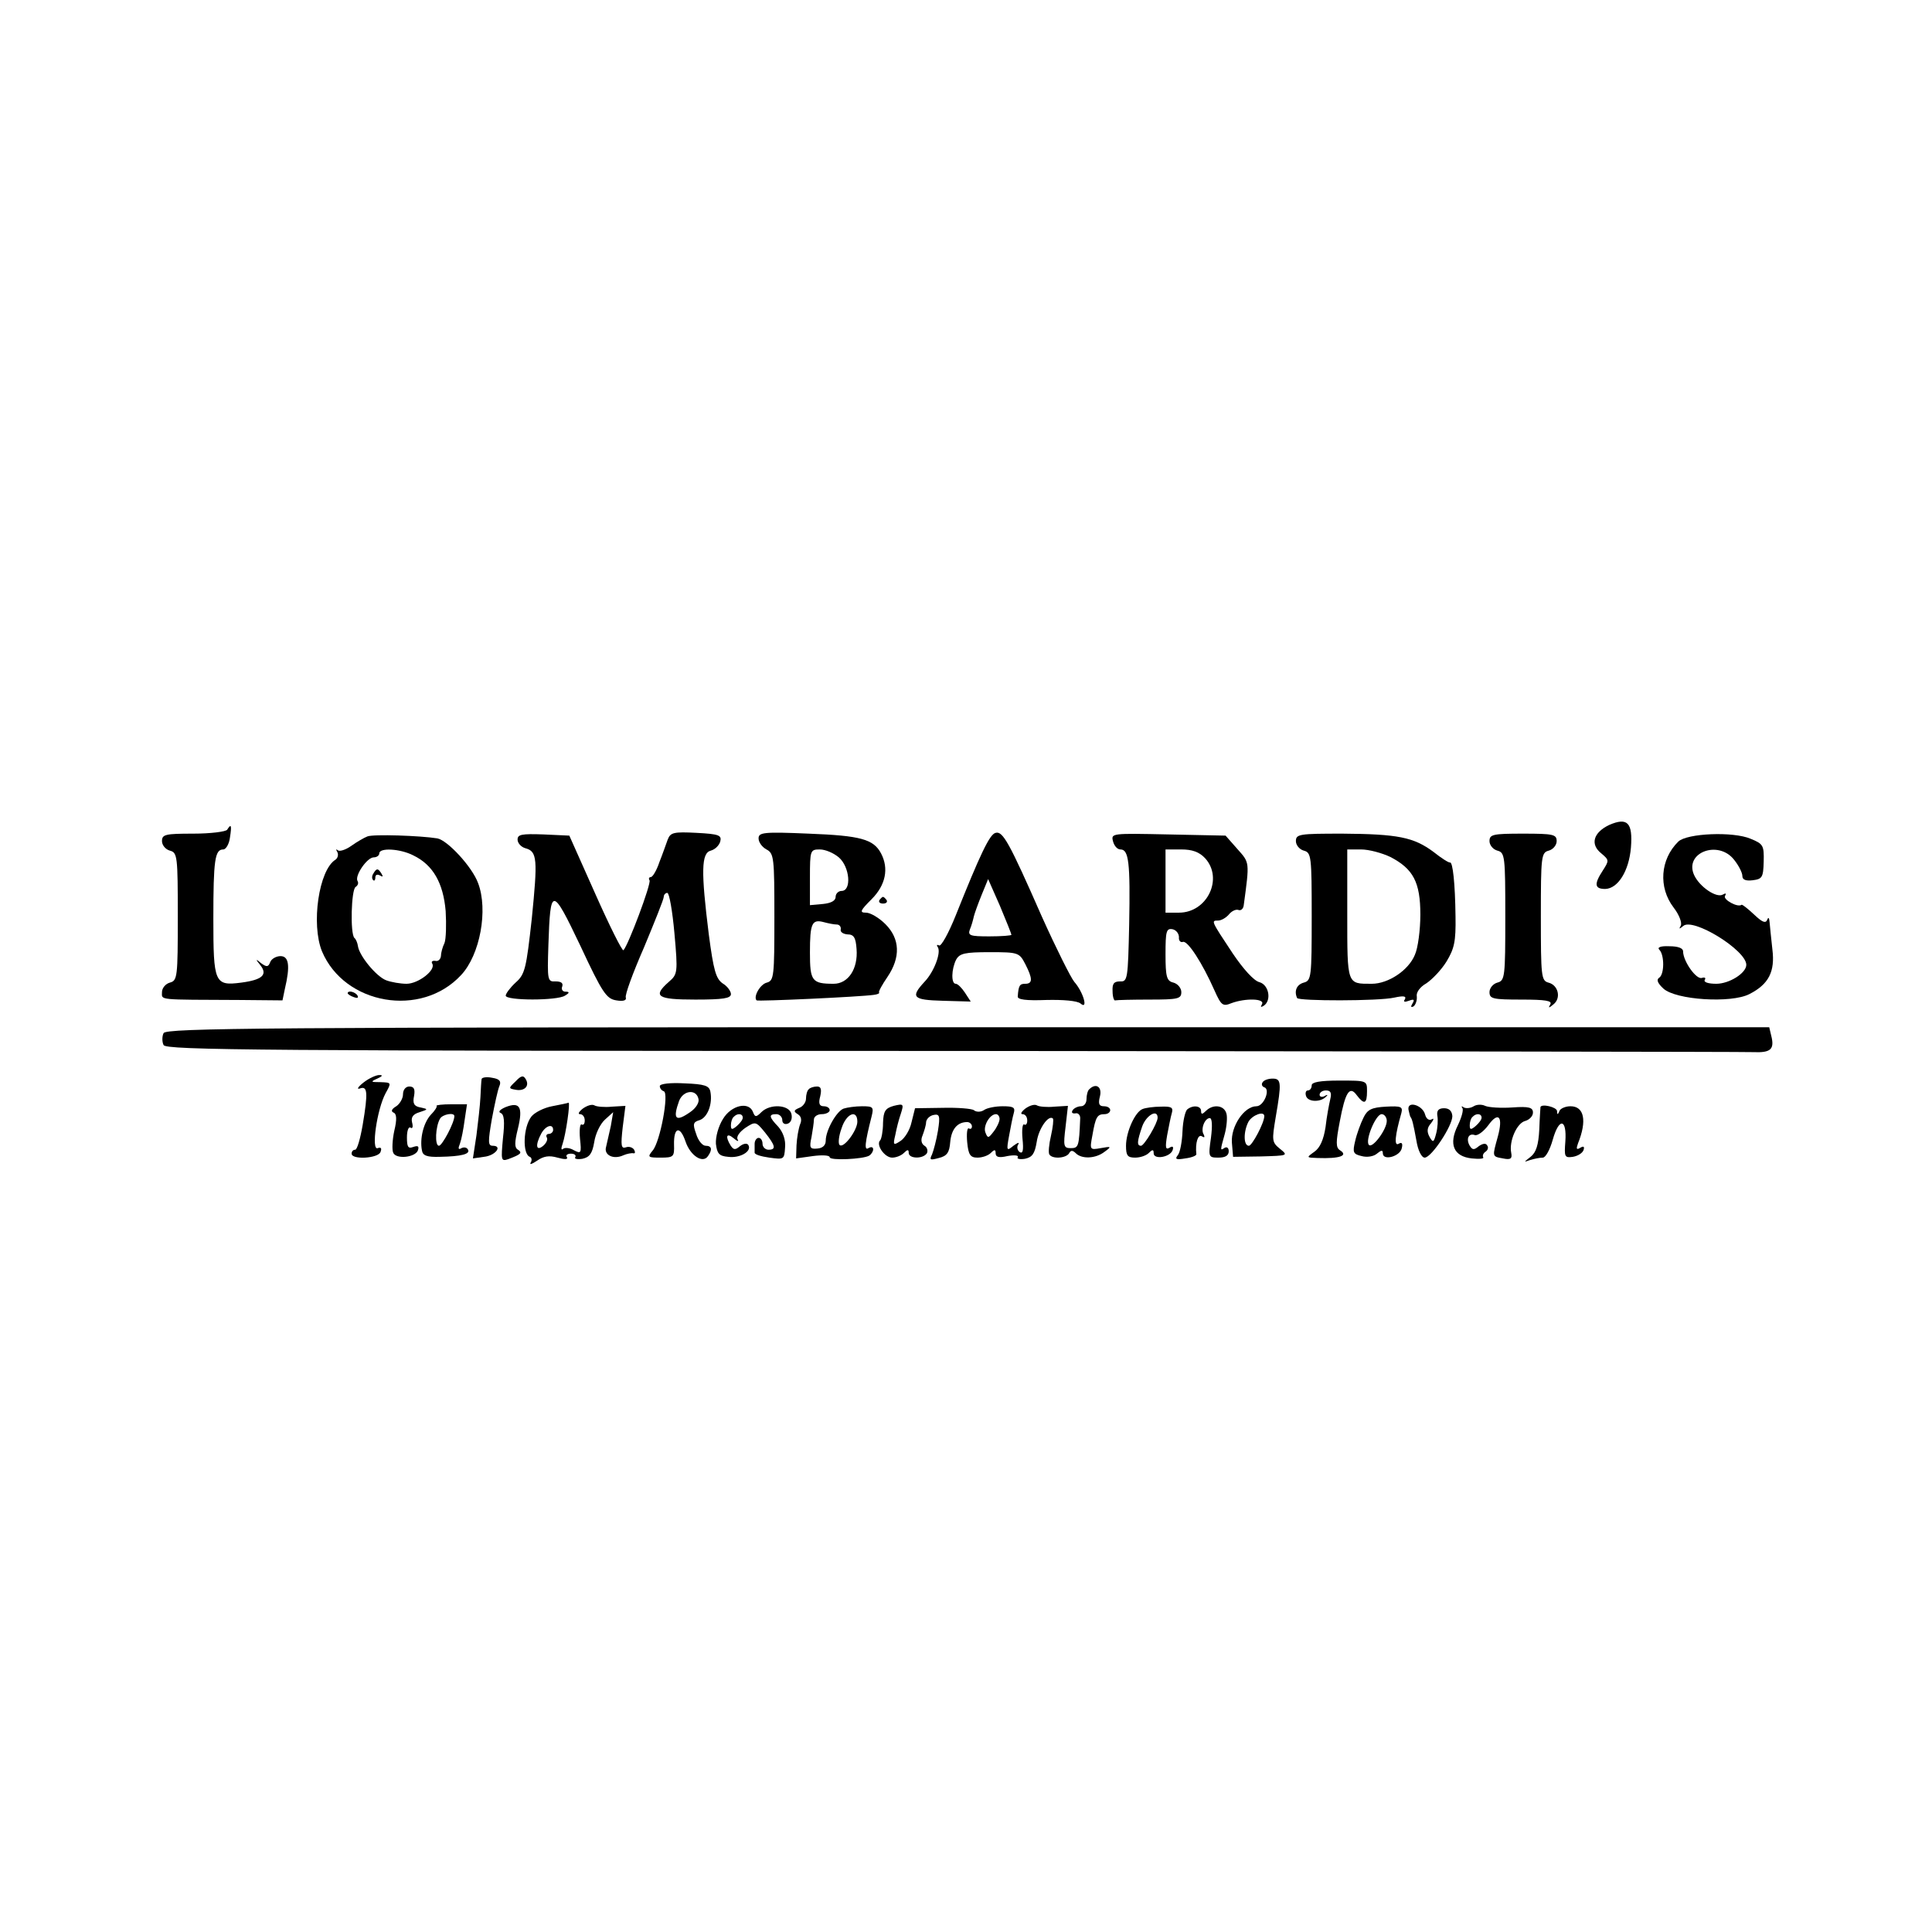
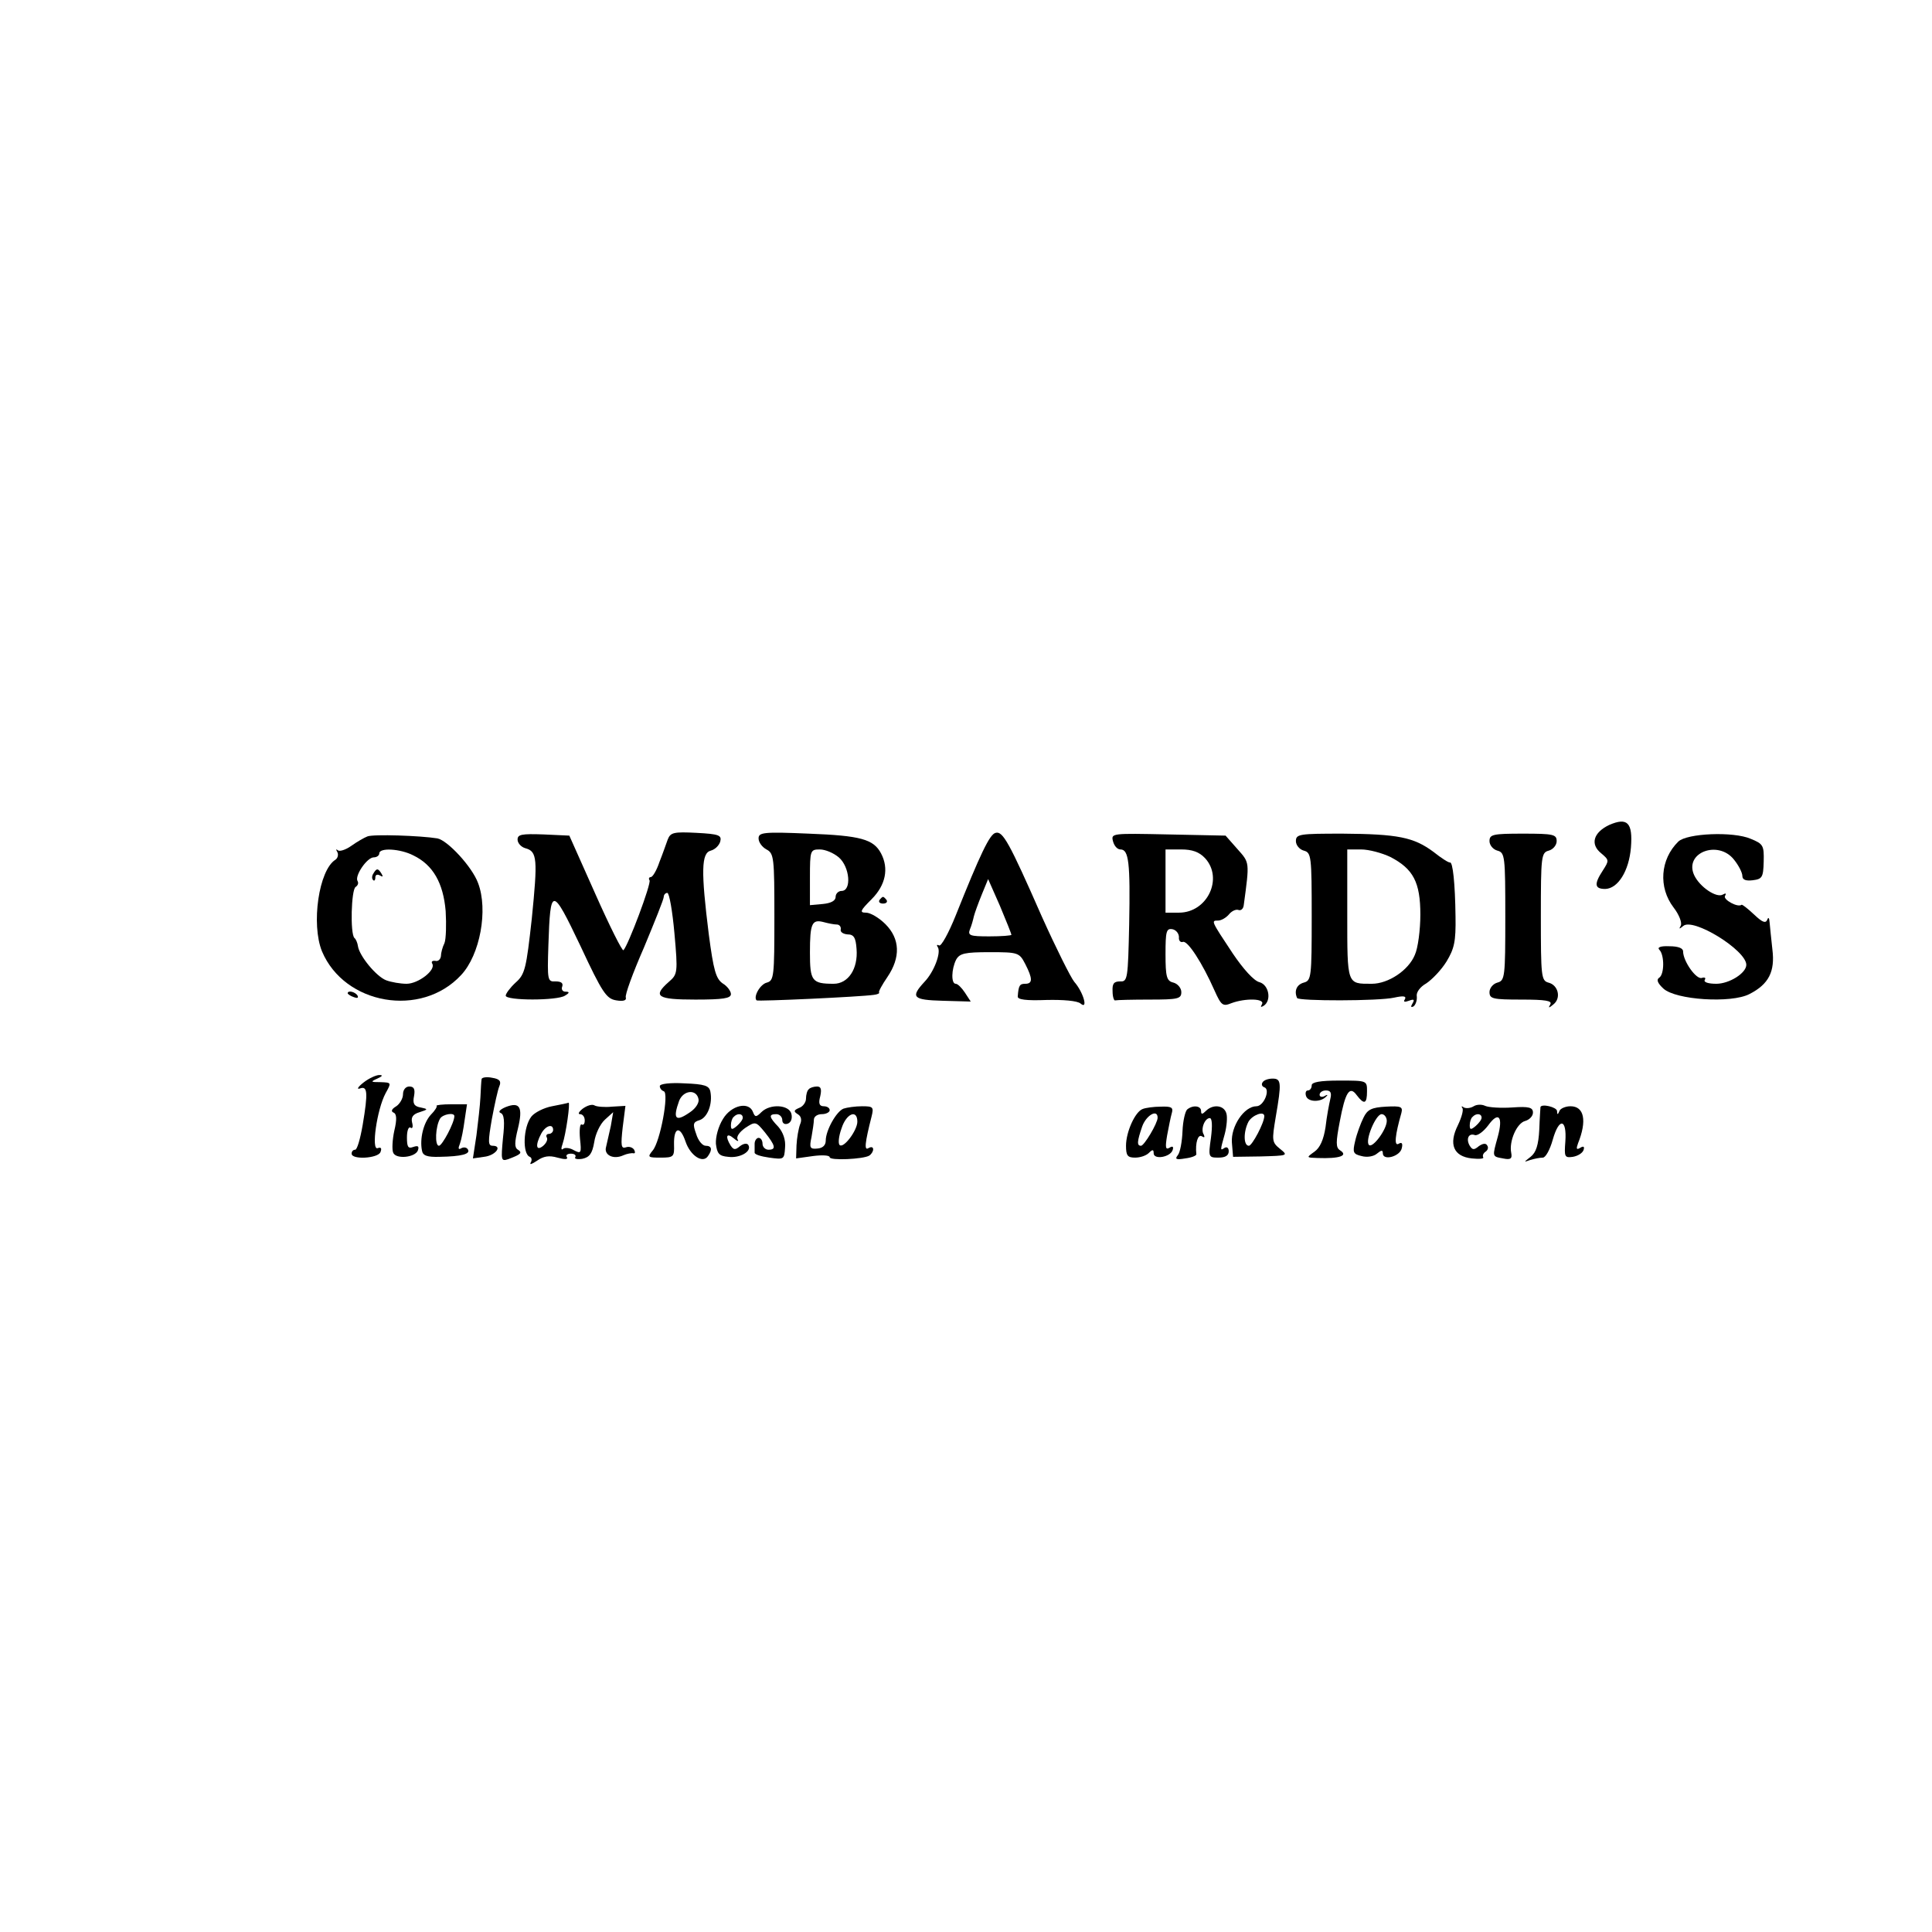
<svg xmlns="http://www.w3.org/2000/svg" version="1.0" width="489pt" height="489pt" viewBox="0 0 489 489" preserveAspectRatio="xMidYMid meet">
  <g transform="translate(0,489) scale(0.1,-0.1)" fill="#000000" stroke="none">
    <path d="M4073 2802 c-40 -19 -49 -49 -20 -72 20 -17 20 -18 4 -43 -23 -35 -21 -47 6 -47 32 1 60 45 65 105 5 63 -9 77 -55 57z" />
-     <path d="M575 2790 c-3 -5 -42 -10 -86 -10 -71 0 -79 -2 -79 -19 0 -10 9 -21 20 -24 19 -5 20 -14 20 -167 0 -153 -1 -162 -20 -167 -11 -3 -20 -14 -20 -24 0 -21 -14 -19 198 -20 l107 -1 6 29 c14 59 10 83 -11 83 -11 0 -23 -7 -26 -15 -5 -13 -9 -13 -23 -3 -14 12 -15 11 -2 -5 19 -24 5 -37 -48 -44 -68 -9 -71 -1 -71 162 0 149 4 175 25 175 7 0 15 14 17 30 5 32 3 36 -7 20z" />
    <path d="M1690 2765 c-4 -11 -13 -37 -21 -57 -7 -21 -17 -38 -22 -38 -4 0 -6 -4 -3 -8 5 -8 -54 -165 -66 -177 -3 -3 -35 61 -71 142 l-66 148 -65 3 c-56 2 -66 0 -66 -13 0 -9 9 -19 20 -22 30 -8 31 -28 16 -178 -14 -126 -17 -141 -41 -162 -14 -13 -25 -28 -25 -33 0 -13 131 -13 150 0 12 7 12 10 1 10 -7 0 -11 6 -8 13 3 9 -3 13 -17 13 -20 -1 -21 2 -18 92 5 149 9 149 81 -2 56 -120 66 -134 91 -138 18 -3 26 0 24 7 -3 6 18 63 46 127 27 65 50 122 50 128 0 5 4 10 9 10 5 0 13 -46 18 -102 9 -100 8 -104 -14 -123 -42 -37 -30 -45 67 -45 70 0 90 3 90 14 0 7 -9 20 -21 27 -17 12 -23 33 -35 124 -20 160 -19 206 5 212 11 3 21 13 24 23 4 16 -3 19 -60 22 -58 3 -66 1 -73 -17z" />
    <path d="M1920 2768 c0 -10 9 -22 20 -28 19 -10 20 -21 20 -171 0 -150 -1 -161 -19 -166 -17 -4 -35 -36 -26 -45 3 -3 264 9 297 14 9 1 15 4 13 6 -2 2 8 20 21 39 34 50 32 97 -5 134 -16 16 -38 29 -49 29 -17 0 -15 5 14 34 36 36 44 78 24 116 -19 36 -52 45 -183 50 -115 5 -127 3 -127 -12z m203 -48 c28 -24 33 -85 7 -85 -8 0 -15 -7 -15 -15 0 -10 -12 -16 -32 -18 l-33 -3 0 70 c0 69 1 71 25 71 14 0 35 -9 48 -20z m-5 -170 c6 0 11 -5 10 -12 -2 -7 6 -12 17 -13 16 0 21 -8 23 -37 4 -50 -21 -88 -58 -88 -55 0 -60 7 -60 79 0 74 5 85 35 77 11 -3 26 -6 33 -6z" />
    <path d="M2520 2782 c-15 -3 -39 -54 -101 -209 -18 -45 -37 -79 -42 -76 -6 3 -7 1 -3 -5 8 -14 -10 -62 -34 -87 -36 -39 -30 -46 46 -48 l71 -2 -15 23 c-8 12 -18 22 -23 22 -12 0 -11 37 1 61 9 16 22 19 85 19 72 0 75 -1 90 -30 19 -37 19 -50 0 -50 -14 0 -17 -4 -19 -32 -1 -8 21 -11 72 -9 43 1 79 -2 87 -9 20 -17 7 29 -16 55 -9 11 -46 85 -82 165 -83 189 -99 217 -117 212z m40 -258 c0 -2 -25 -4 -56 -4 -49 0 -55 2 -49 18 4 9 8 24 10 33 2 8 11 33 20 55 l16 39 30 -68 c16 -38 29 -71 29 -73z" />
    <path d="M930 2773 c-8 -3 -27 -14 -41 -24 -14 -10 -30 -15 -34 -11 -5 4 -5 2 -1 -5 3 -6 1 -15 -5 -19 -42 -26 -62 -163 -34 -232 57 -135 251 -169 352 -60 48 51 69 165 43 233 -15 41 -77 108 -103 113 -43 7 -162 11 -177 5z m116 -48 c50 -24 76 -70 82 -141 2 -34 1 -71 -3 -81 -5 -10 -9 -25 -9 -33 -1 -8 -7 -14 -14 -12 -8 1 -11 -2 -8 -7 10 -16 -35 -51 -65 -51 -15 0 -39 4 -52 9 -25 10 -67 61 -71 86 -1 8 -5 18 -9 21 -11 11 -8 122 3 129 6 4 8 10 5 15 -8 13 24 60 41 60 8 0 14 5 14 10 0 15 53 12 86 -5z" />
    <path d="M945 2679 c-4 -6 -4 -13 -1 -16 3 -4 6 -1 6 6 0 7 5 9 12 5 7 -4 8 -3 4 4 -9 15 -13 15 -21 1z" />
    <path d="M2817 2761 c3 -12 11 -21 19 -21 21 0 25 -33 22 -190 -3 -138 -4 -145 -23 -144 -16 0 -20 -6 -19 -25 0 -15 4 -25 7 -23 4 1 43 2 87 2 72 0 80 2 80 19 0 10 -9 21 -20 24 -17 4 -20 14 -20 72 0 58 2 66 18 63 9 -2 16 -11 16 -20 -1 -9 4 -14 10 -12 12 4 49 -53 80 -123 17 -38 21 -41 43 -32 35 13 86 12 77 -3 -4 -7 -3 -8 4 -4 21 13 14 53 -10 60 -14 3 -41 33 -68 73 -55 83 -55 83 -37 83 8 0 20 7 27 15 7 9 18 14 24 12 7 -3 13 3 14 12 15 111 15 107 -16 142 l-30 34 -145 3 c-143 3 -145 3 -140 -17z m233 -43 c47 -51 6 -138 -66 -138 l-34 0 0 80 0 80 40 0 c27 0 45 -6 60 -22z" />
    <path d="M3280 2761 c0 -10 9 -21 20 -24 19 -5 20 -14 20 -167 0 -153 -1 -162 -20 -167 -18 -5 -25 -21 -17 -39 3 -8 207 -8 246 1 23 5 31 4 27 -4 -5 -7 -1 -8 10 -4 13 5 15 3 9 -7 -5 -8 -4 -11 3 -7 5 4 9 15 8 25 -2 10 8 24 24 33 15 10 38 34 51 55 20 33 24 51 23 114 -1 85 -7 139 -14 137 -3 -1 -22 11 -42 27 -50 37 -90 45 -230 46 -109 0 -118 -1 -118 -19z m239 -40 c58 -30 76 -64 76 -146 0 -38 -6 -85 -14 -102 -16 -39 -67 -73 -109 -73 -63 0 -62 -4 -62 176 l0 164 35 0 c20 0 53 -9 74 -19z" />
    <path d="M3770 2761 c0 -10 9 -21 20 -24 19 -5 20 -14 20 -167 0 -153 -1 -162 -20 -167 -11 -3 -20 -14 -20 -24 0 -17 8 -19 81 -19 61 0 78 -3 73 -12 -6 -10 -4 -10 8 0 20 16 12 49 -13 55 -18 5 -19 16 -19 167 0 153 1 162 20 167 11 3 20 14 20 24 0 17 -8 19 -85 19 -77 0 -85 -2 -85 -19z" />
    <path d="M4248 2760 c-46 -45 -51 -116 -12 -167 14 -18 22 -39 18 -46 -5 -9 -4 -9 6 -1 24 23 160 -61 160 -98 0 -21 -43 -48 -76 -48 -20 0 -33 4 -29 10 3 5 0 7 -7 5 -14 -6 -48 42 -48 67 0 8 -12 13 -35 13 -23 1 -31 -3 -25 -9 13 -13 13 -63 -1 -71 -7 -5 -3 -14 11 -27 31 -29 172 -38 218 -14 49 25 65 57 58 113 -3 27 -6 57 -7 68 -1 12 -3 15 -6 7 -4 -10 -13 -6 -33 13 -16 15 -30 26 -32 25 -9 -8 -47 13 -42 22 4 7 2 8 -5 4 -16 -10 -59 19 -73 49 -26 57 61 90 101 39 12 -15 21 -33 21 -41 0 -10 9 -13 26 -11 24 3 27 7 28 47 1 41 -1 45 -33 58 -44 19 -161 14 -183 -7z" />
    <path d="M2226 2612 c-3 -5 1 -9 9 -9 8 0 12 4 9 9 -3 4 -7 8 -9 8 -2 0 -6 -4 -9 -8z" />
    <path d="M880 2376 c0 -2 7 -7 16 -10 8 -3 12 -2 9 4 -6 10 -25 14 -25 6z" />
-     <path d="M414 2275 c-4 -8 -4 -22 0 -30 5 -13 242 -15 1993 -15 1093 -1 2007 -2 2030 -3 45 -2 55 7 46 42 l-5 21 -2030 0 c-1783 0 -2029 -2 -2034 -15z" />
    <path d="M920 2150 c-14 -11 -18 -18 -9 -15 19 7 21 -9 7 -92 -6 -35 -14 -63 -19 -63 -5 0 -9 -4 -9 -10 0 -16 67 -12 73 4 4 10 1 13 -7 10 -17 -7 -2 98 20 139 15 27 15 27 -13 28 -25 0 -26 1 -8 9 13 6 15 9 5 9 -8 0 -26 -8 -40 -19z" />
    <path d="M1219 2159 c-1 -5 -2 -26 -3 -46 -1 -21 -6 -64 -10 -96 l-9 -59 28 4 c29 3 48 28 22 28 -12 0 -12 10 -2 68 7 37 15 74 19 83 5 12 1 18 -18 21 -14 3 -26 1 -27 -3z" />
-     <path d="M1305 2153 c-18 -17 -18 -18 -1 -21 23 -5 37 9 27 26 -6 11 -12 10 -26 -5z" />
    <path d="M3196 2151 c-4 -5 -2 -11 4 -13 16 -5 -1 -48 -20 -48 -31 0 -65 -51 -62 -92 l3 -36 70 1 c69 2 70 2 49 19 -21 17 -21 21 -11 81 15 87 14 97 -8 97 -11 0 -22 -4 -25 -9z m4 -86 c0 -17 -31 -75 -39 -75 -14 0 -14 36 -1 61 10 17 40 28 40 14z" />
    <path d="M3320 2143 c0 -7 -4 -13 -10 -13 -5 0 -7 -7 -4 -15 6 -15 38 -15 51 0 5 4 2 5 -4 1 -7 -4 -13 -2 -13 3 0 6 7 11 16 11 12 0 15 -6 11 -22 -3 -13 -9 -44 -12 -71 -5 -32 -14 -52 -28 -62 -21 -15 -21 -15 8 -16 56 -2 79 6 56 20 -10 7 -10 20 0 72 14 75 25 92 43 67 19 -25 26 -22 26 10 0 27 0 27 -70 27 -49 0 -70 -4 -70 -12z" />
    <path d="M1670 2141 c0 -5 4 -11 10 -13 14 -4 -9 -128 -28 -150 -14 -17 -12 -18 20 -18 33 0 35 2 34 33 -1 44 15 49 29 8 12 -36 44 -57 57 -37 12 17 9 26 -6 26 -8 0 -19 13 -24 30 -9 25 -8 30 9 35 20 7 33 41 27 72 -3 15 -14 19 -66 21 -35 2 -62 -1 -62 -7z m98 -33 c2 -9 -7 -23 -20 -32 -38 -27 -46 -19 -29 28 11 27 44 30 49 4z" />
    <path d="M1020 2120 c0 -10 -8 -24 -17 -30 -12 -7 -14 -13 -7 -16 8 -3 9 -17 2 -46 -5 -23 -6 -48 -3 -55 6 -18 57 -13 63 6 3 10 0 12 -12 8 -13 -5 -16 0 -16 24 0 17 4 28 9 25 5 -4 7 2 4 13 -3 13 2 21 19 26 22 7 22 8 2 12 -16 3 -20 10 -16 29 3 17 0 24 -12 24 -9 0 -16 -8 -16 -20z" />
    <path d="M2047 2133 c-4 -3 -7 -14 -7 -24 0 -9 -8 -20 -17 -23 -14 -6 -15 -9 -4 -16 9 -5 11 -15 6 -26 -4 -11 -8 -34 -9 -53 l-1 -33 43 6 c23 3 42 2 42 -3 0 -9 85 -5 100 4 6 4 10 11 10 16 0 6 -5 7 -12 3 -11 -7 -9 13 8 80 6 24 4 26 -24 26 -17 0 -38 -3 -47 -6 -18 -7 -45 -55 -45 -81 0 -12 -8 -19 -21 -20 -19 -2 -21 2 -15 29 3 17 6 37 6 44 0 8 9 14 20 14 11 0 20 5 20 10 0 6 -7 10 -15 10 -11 0 -14 7 -9 25 4 18 2 25 -8 25 -8 0 -18 -3 -21 -7z m123 -82 c0 -22 -35 -69 -45 -59 -4 4 -2 23 5 42 12 38 40 49 40 17z" />
-     <path d="M2757 2133 c-4 -3 -7 -15 -7 -25 0 -10 -6 -18 -14 -18 -8 0 -18 -5 -21 -10 -4 -6 -1 -9 7 -8 7 2 13 -5 12 -14 -3 -70 -4 -74 -24 -74 -18 0 -19 5 -13 54 l6 53 -34 -2 c-19 -2 -39 0 -44 3 -6 4 -19 0 -30 -8 -10 -8 -13 -14 -7 -14 7 0 12 -7 12 -16 0 -8 -3 -13 -8 -10 -4 2 -6 -14 -4 -36 3 -29 1 -39 -7 -34 -6 4 -8 13 -4 19 4 7 -1 5 -12 -3 -17 -14 -18 -13 -11 25 4 22 9 48 12 58 4 14 -1 17 -28 17 -18 0 -40 -4 -48 -10 -8 -5 -19 -5 -25 0 -5 4 -41 7 -80 6 l-69 -1 -9 -36 c-4 -19 -17 -40 -28 -47 -18 -12 -19 -10 -13 15 3 16 9 40 14 54 8 25 7 26 -18 20 -21 -6 -26 -13 -27 -43 0 -21 -4 -40 -7 -44 -12 -11 11 -44 30 -44 10 0 23 5 30 12 9 9 12 9 12 0 0 -15 36 -16 46 -1 3 6 1 15 -6 19 -8 5 -10 15 -5 26 4 11 9 26 9 34 1 8 9 16 19 18 15 3 17 -2 11 -40 -4 -24 -11 -50 -15 -60 -7 -14 -5 -15 17 -9 21 5 27 14 29 40 3 33 18 51 43 51 6 0 12 -5 12 -11 0 -5 -3 -8 -8 -5 -4 2 -6 -13 -4 -35 3 -32 8 -39 26 -39 12 0 27 5 34 12 9 9 12 9 12 -1 0 -10 9 -12 30 -7 17 3 29 2 26 -3 -3 -4 5 -6 18 -4 19 4 25 13 30 43 5 34 30 69 41 59 2 -3 0 -22 -5 -44 -5 -21 -7 -43 -4 -47 7 -12 42 -10 50 3 4 8 9 8 17 0 15 -15 50 -14 73 4 18 13 17 14 -10 9 -28 -5 -28 -4 -21 33 8 46 12 53 31 53 8 0 14 5 14 10 0 6 -7 10 -16 10 -12 0 -15 6 -10 25 6 24 -10 35 -27 18z m-227 -75 c0 -7 -7 -22 -15 -32 -13 -17 -15 -18 -21 -2 -6 16 11 46 27 46 5 0 9 -6 9 -12z" />
    <path d="M1105 2091 c2 -2 -4 -12 -15 -23 -18 -20 -28 -60 -22 -90 2 -13 13 -17 45 -16 55 1 79 7 71 19 -3 5 -10 6 -16 3 -8 -5 -9 -1 -4 11 4 11 9 37 12 60 l6 40 -40 0 c-22 0 -39 -2 -37 -4z m45 -26 c0 -17 -31 -75 -39 -75 -11 0 -9 49 3 69 7 11 36 16 36 6z" />
    <path d="M1280 2088 c-14 -6 -20 -12 -13 -15 9 -3 11 -21 6 -64 -5 -55 -5 -59 13 -53 32 12 37 16 25 24 -9 5 -9 18 0 54 13 54 5 68 -31 54z" />
    <path d="M1397 2090 c-21 -4 -44 -16 -52 -26 -21 -27 -23 -95 -4 -102 5 -2 6 -9 2 -15 -3 -6 4 -3 16 5 17 12 31 14 52 8 18 -5 27 -5 24 1 -4 5 1 9 10 9 9 0 14 -4 11 -9 -3 -4 5 -6 18 -4 18 4 25 13 30 42 3 21 15 46 27 57 l21 19 -6 -35 c-4 -19 -10 -43 -12 -53 -6 -20 18 -33 44 -21 9 4 21 6 25 5 5 -1 5 3 2 9 -4 6 -13 9 -21 6 -12 -4 -13 5 -8 50 l7 55 -34 -2 c-19 -2 -39 0 -44 3 -6 4 -19 0 -30 -8 -10 -8 -13 -14 -7 -14 7 0 12 -7 12 -16 0 -8 -3 -13 -8 -10 -4 2 -6 -14 -4 -36 4 -37 3 -39 -16 -29 -10 6 -23 7 -27 3 -5 -4 -5 2 -1 13 8 23 20 105 15 104 -2 -1 -21 -5 -42 -9z m3 -60 c0 -5 -5 -10 -11 -10 -5 0 -8 -4 -5 -9 3 -5 -1 -14 -9 -21 -18 -15 -21 1 -5 31 11 20 30 26 30 9z" />
-     <path d="M3565 2081 c2 -9 4 -17 5 -18 4 -5 7 -16 15 -60 4 -25 13 -43 21 -43 17 0 70 80 70 105 -1 13 -8 20 -21 20 -14 0 -19 -6 -17 -19 2 -10 1 -30 -3 -45 -6 -23 -8 -24 -17 -8 -7 13 -6 23 4 34 7 9 8 14 2 10 -7 -4 -14 1 -17 12 -6 24 -46 36 -42 12z" />
    <path d="M3730 2090 c-8 -5 -19 -6 -25 -3 -5 4 -7 3 -4 -1 4 -4 -1 -23 -11 -44 -24 -48 -11 -79 35 -84 19 -2 32 -1 29 3 -2 4 0 10 6 14 6 4 8 11 4 16 -3 6 -11 5 -21 -2 -12 -10 -16 -10 -23 1 -10 17 -3 33 13 27 7 -2 22 9 34 25 26 36 38 22 24 -29 -14 -51 -15 -50 13 -55 19 -4 24 -1 21 14 -6 29 14 76 36 81 10 3 19 12 19 21 0 13 -10 16 -52 13 -29 -2 -60 0 -69 4 -8 4 -21 4 -29 -1z m20 -29 c0 -5 -7 -14 -15 -21 -12 -10 -15 -10 -15 2 0 8 3 18 7 21 9 10 23 9 23 -2z" />
    <path d="M1830 2058 c-12 -19 -19 -46 -18 -63 3 -25 8 -31 31 -33 30 -4 61 14 51 30 -3 5 -12 4 -21 -3 -12 -10 -16 -10 -24 2 -14 23 -10 33 8 18 9 -8 14 -9 10 -3 -4 7 5 19 19 29 26 17 27 17 50 -11 27 -34 29 -44 9 -44 -8 0 -15 7 -15 15 0 8 -4 15 -10 15 -5 0 -10 -7 -10 -15 0 -8 0 -18 0 -22 -1 -5 16 -10 37 -13 37 -5 38 -5 40 25 2 20 -5 39 -17 53 -24 25 -25 32 -5 32 8 0 15 -7 15 -15 0 -8 6 -12 14 -9 8 3 12 13 9 25 -6 23 -54 26 -76 4 -13 -13 -16 -13 -21 0 -10 28 -55 18 -76 -17z m50 3 c0 -5 -7 -14 -15 -21 -12 -10 -15 -10 -15 2 0 8 3 18 7 21 9 10 23 9 23 -2z" />
    <path d="M2892 2083 c-19 -7 -42 -58 -42 -93 0 -25 4 -30 23 -30 13 0 28 5 35 12 9 9 12 9 12 -1 0 -17 42 -10 48 8 3 9 0 11 -8 6 -10 -6 -11 1 -6 31 4 21 9 47 12 57 4 14 -1 17 -28 16 -18 0 -39 -3 -46 -6z m38 -22 c0 -14 -34 -71 -42 -71 -11 0 -10 11 3 49 10 28 39 45 39 22z" />
    <path d="M3005 2082 c-5 -4 -11 -29 -12 -55 -1 -26 -6 -54 -12 -61 -8 -10 -4 -12 19 -8 16 2 29 7 28 11 -3 28 4 51 14 45 6 -4 8 -3 5 4 -9 13 2 42 15 42 6 0 7 -19 3 -50 -7 -49 -6 -50 19 -50 17 0 26 5 26 16 0 8 -4 12 -10 9 -12 -8 -12 -8 0 35 5 19 7 43 4 52 -6 21 -34 24 -52 6 -9 -9 -12 -9 -12 0 0 13 -20 16 -35 4z" />
    <path d="M3451 2061 c-7 -14 -17 -41 -21 -59 -7 -29 -5 -33 16 -38 14 -4 31 -1 39 6 11 9 15 10 15 1 0 -20 44 -8 48 13 3 12 0 16 -8 11 -12 -7 -9 22 7 78 4 16 -1 18 -39 16 -36 -2 -47 -7 -57 -28z m59 -8 c0 -22 -36 -70 -45 -61 -11 10 17 78 32 78 7 0 13 -8 13 -17z" />
    <path d="M3899 2088 c0 -2 -2 -27 -3 -57 -2 -39 -8 -58 -22 -69 -18 -14 -18 -14 -1 -8 10 3 24 6 32 6 7 0 18 20 25 45 16 57 36 54 32 -4 -3 -39 -2 -42 19 -39 12 2 24 9 27 17 3 9 0 11 -8 6 -10 -6 -11 -3 -6 11 23 57 16 94 -19 94 -13 0 -26 -6 -28 -12 -4 -10 -6 -10 -6 0 -1 10 -39 19 -42 10z" />
  </g>
</svg>